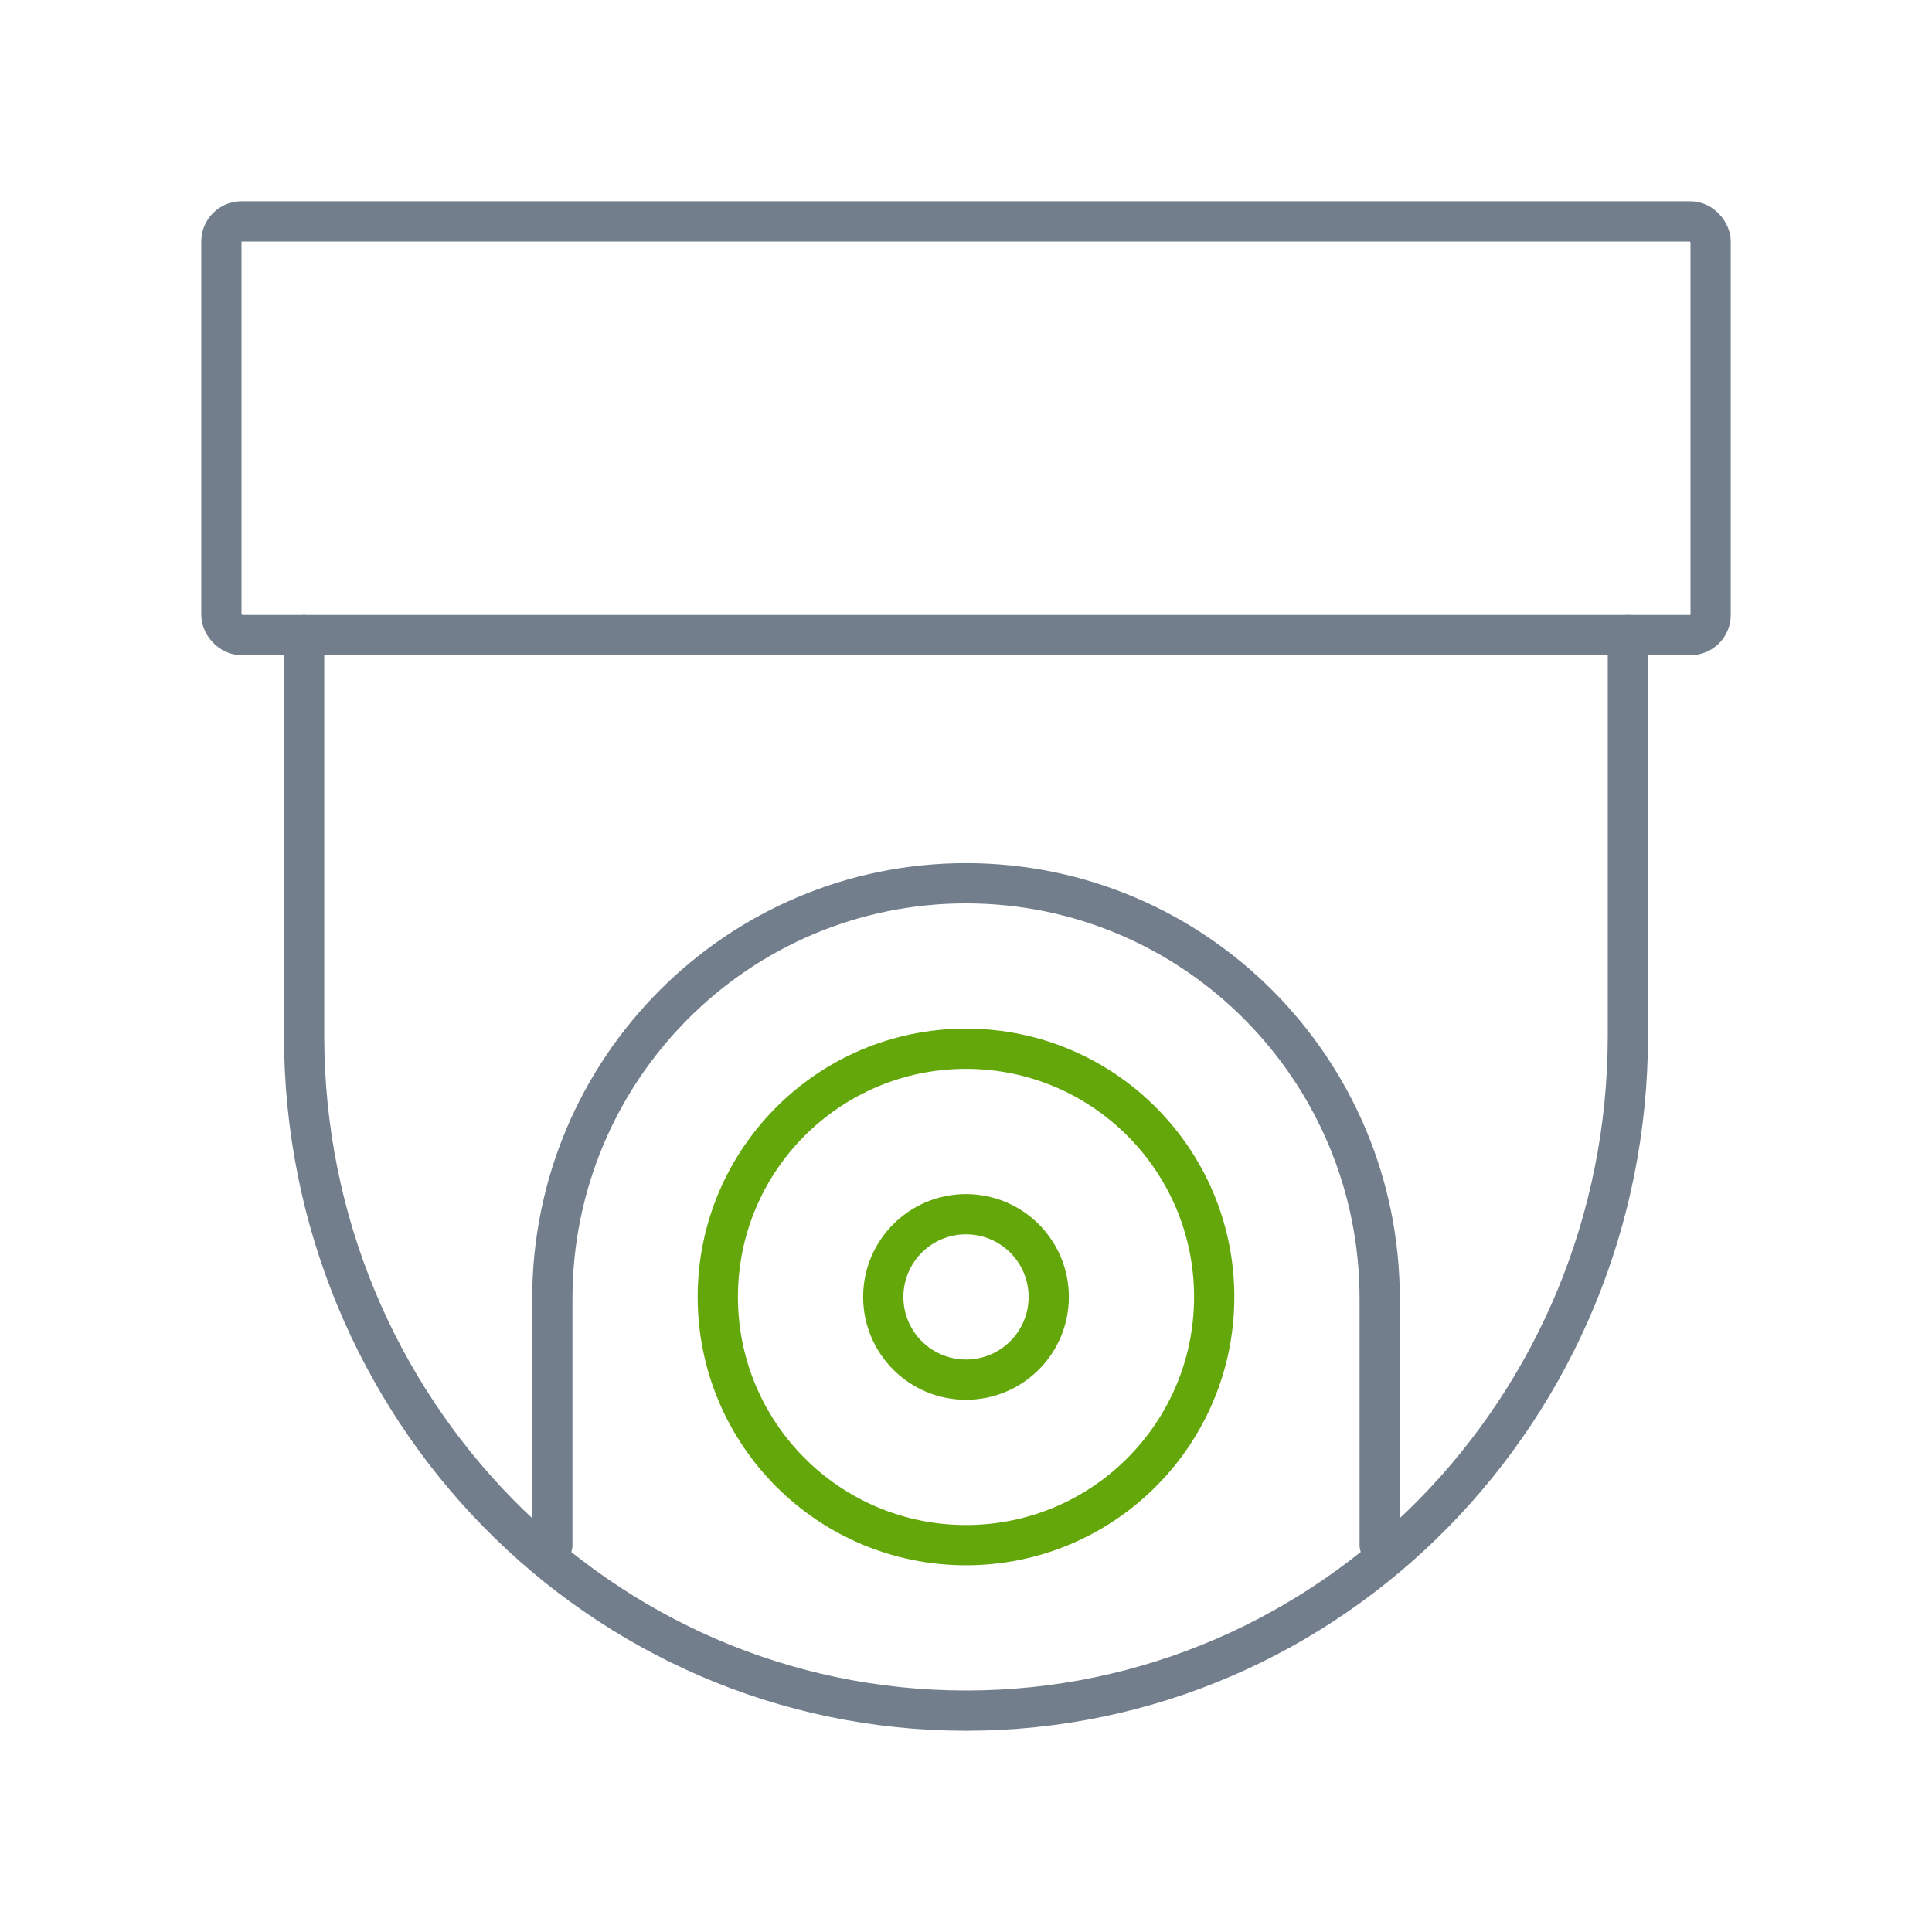
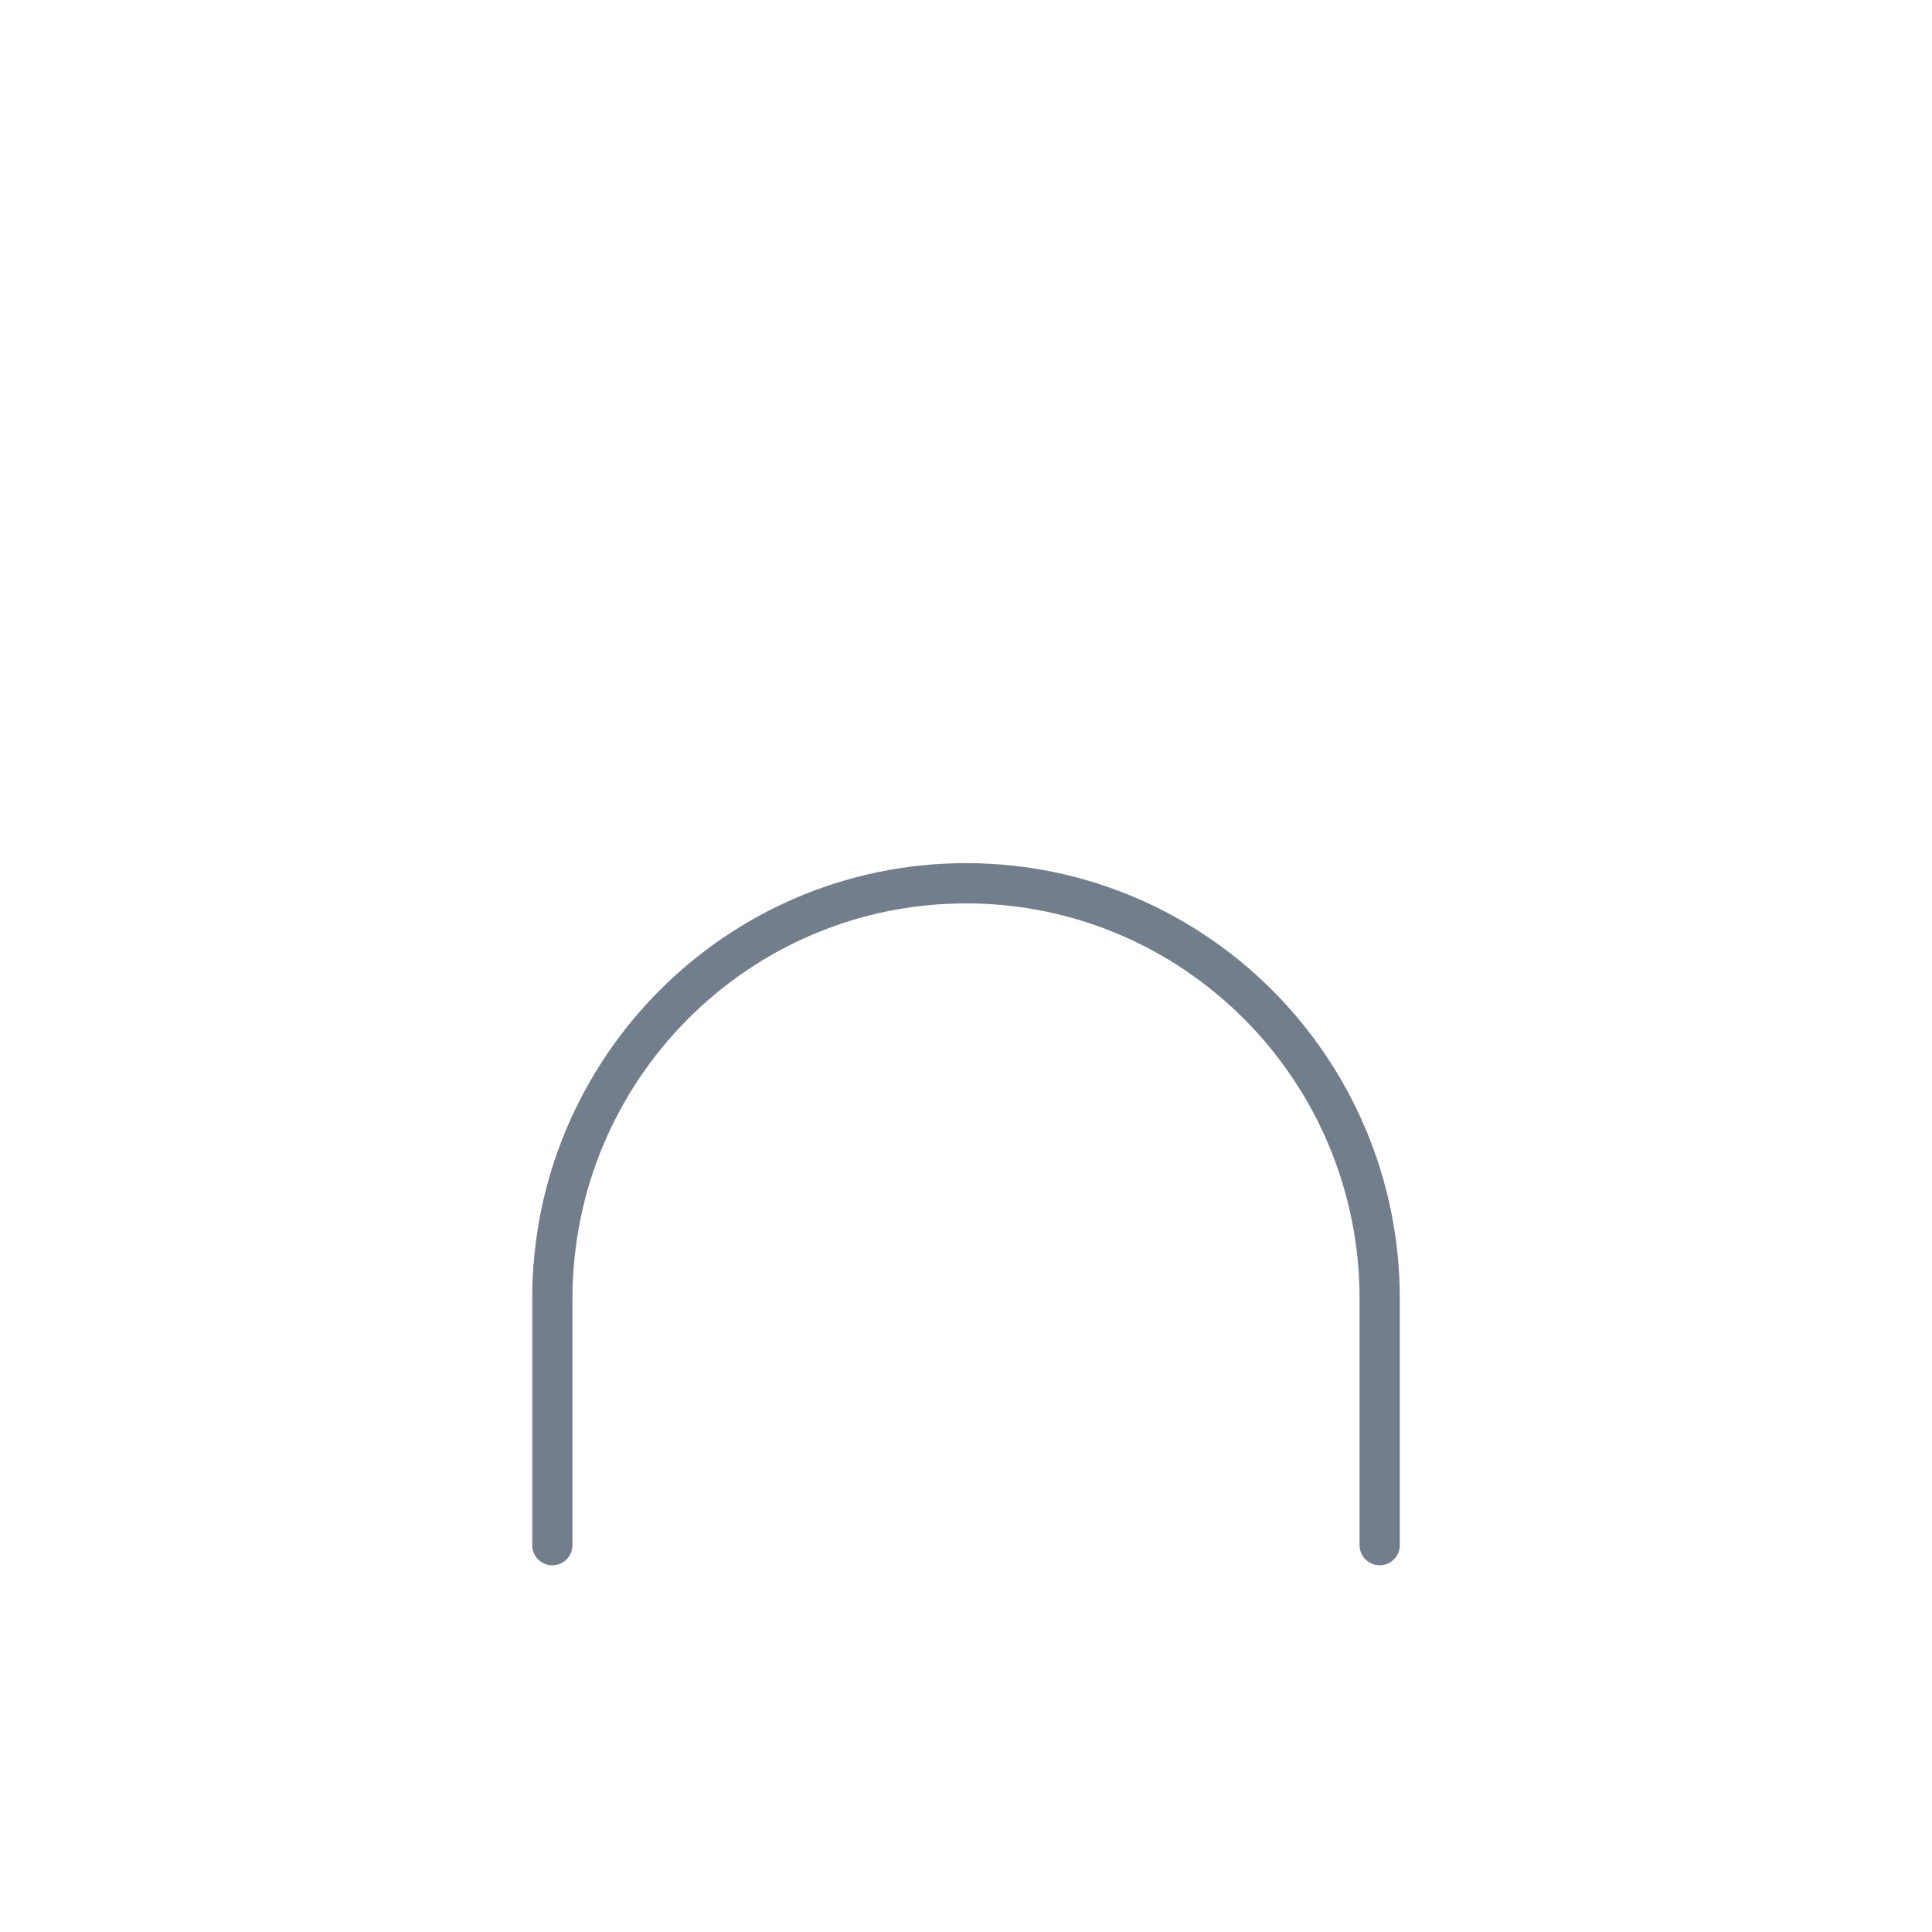
<svg xmlns="http://www.w3.org/2000/svg" width="96" height="96" viewBox="0 0 96 96" fill="none">
-   <rect x="11" y="11" width="74" height="20.556" rx="1" stroke="#737E8C" stroke-width="2" />
-   <path d="M15.111 31.555v19.898C15.111 69.981 29.836 85 48 85s32.889-15.02 32.889-33.547V31.555" stroke="#737E8C" stroke-width="2" stroke-linecap="round" />
  <path d="M68.556 76.778V64.533c0-11.401-9.203-20.644-20.556-20.644-11.352 0-20.555 9.243-20.555 20.644v12.245" stroke="#737E8C" stroke-width="2" stroke-linecap="round" />
-   <circle cx="48" cy="64.444" r="12.333" stroke="#64A70B" stroke-width="2" />
-   <circle cx="48" cy="64.444" r="4.111" stroke="#64A70B" stroke-width="2" />
</svg>